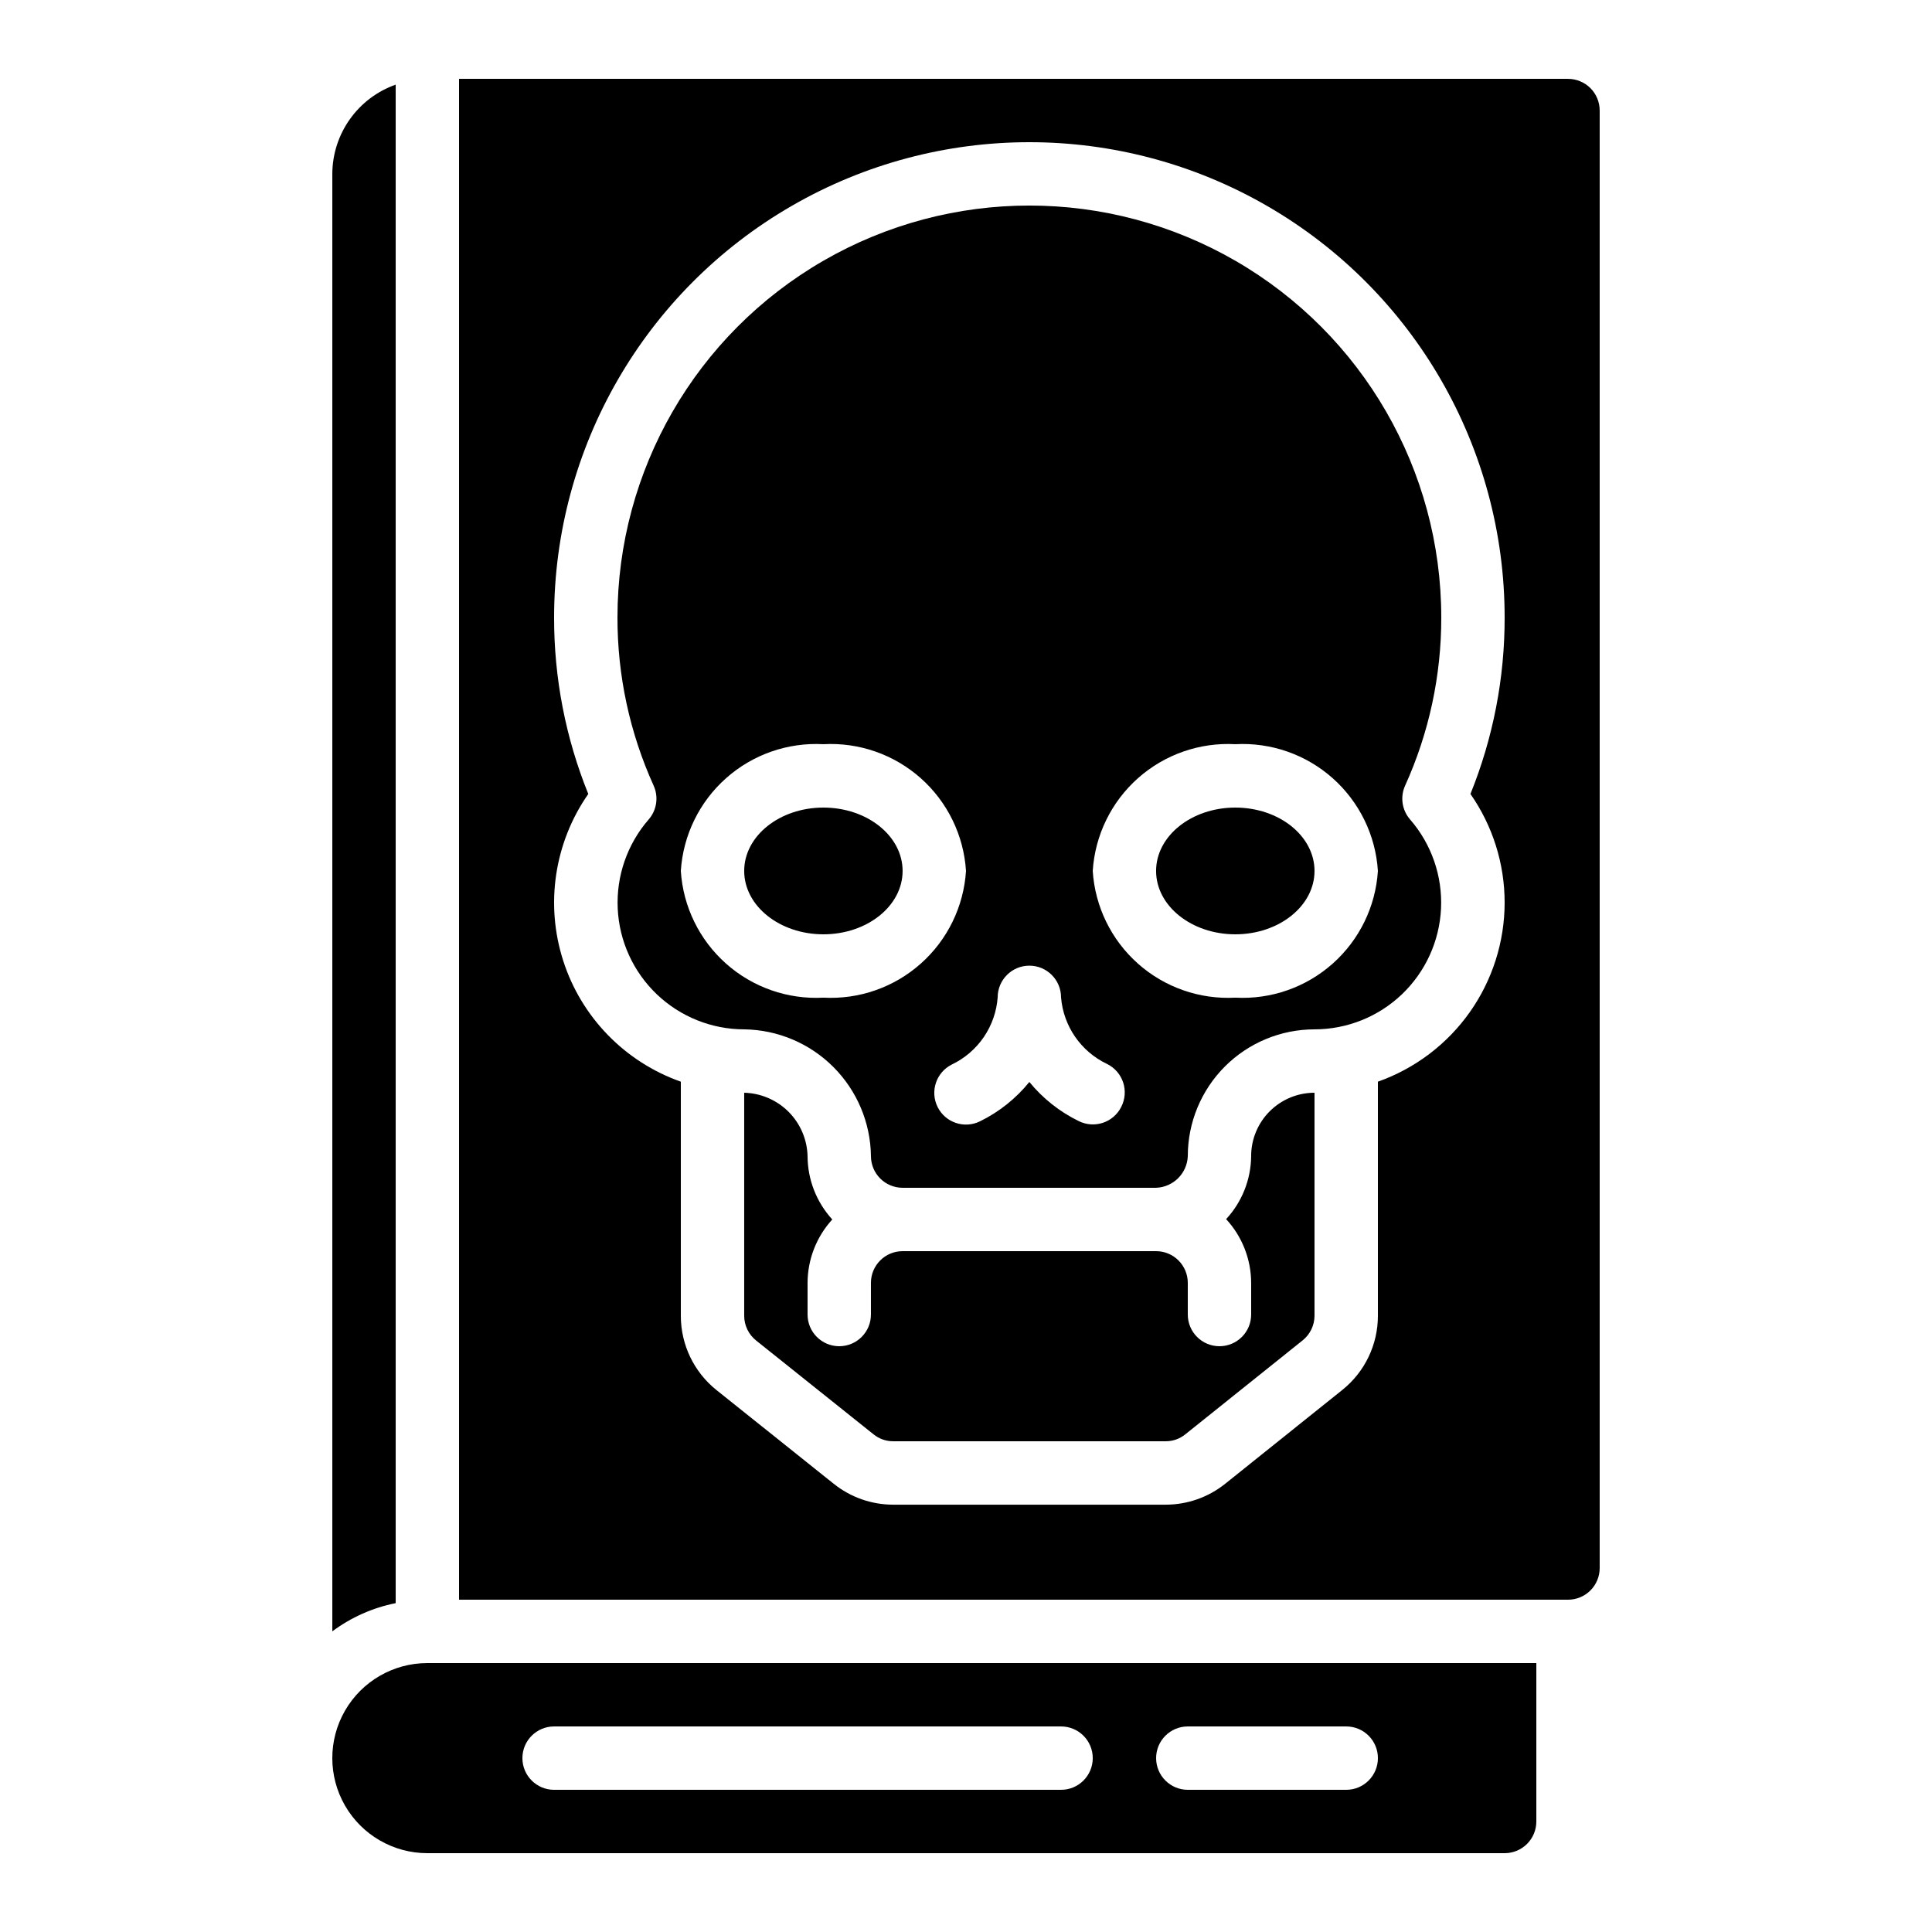
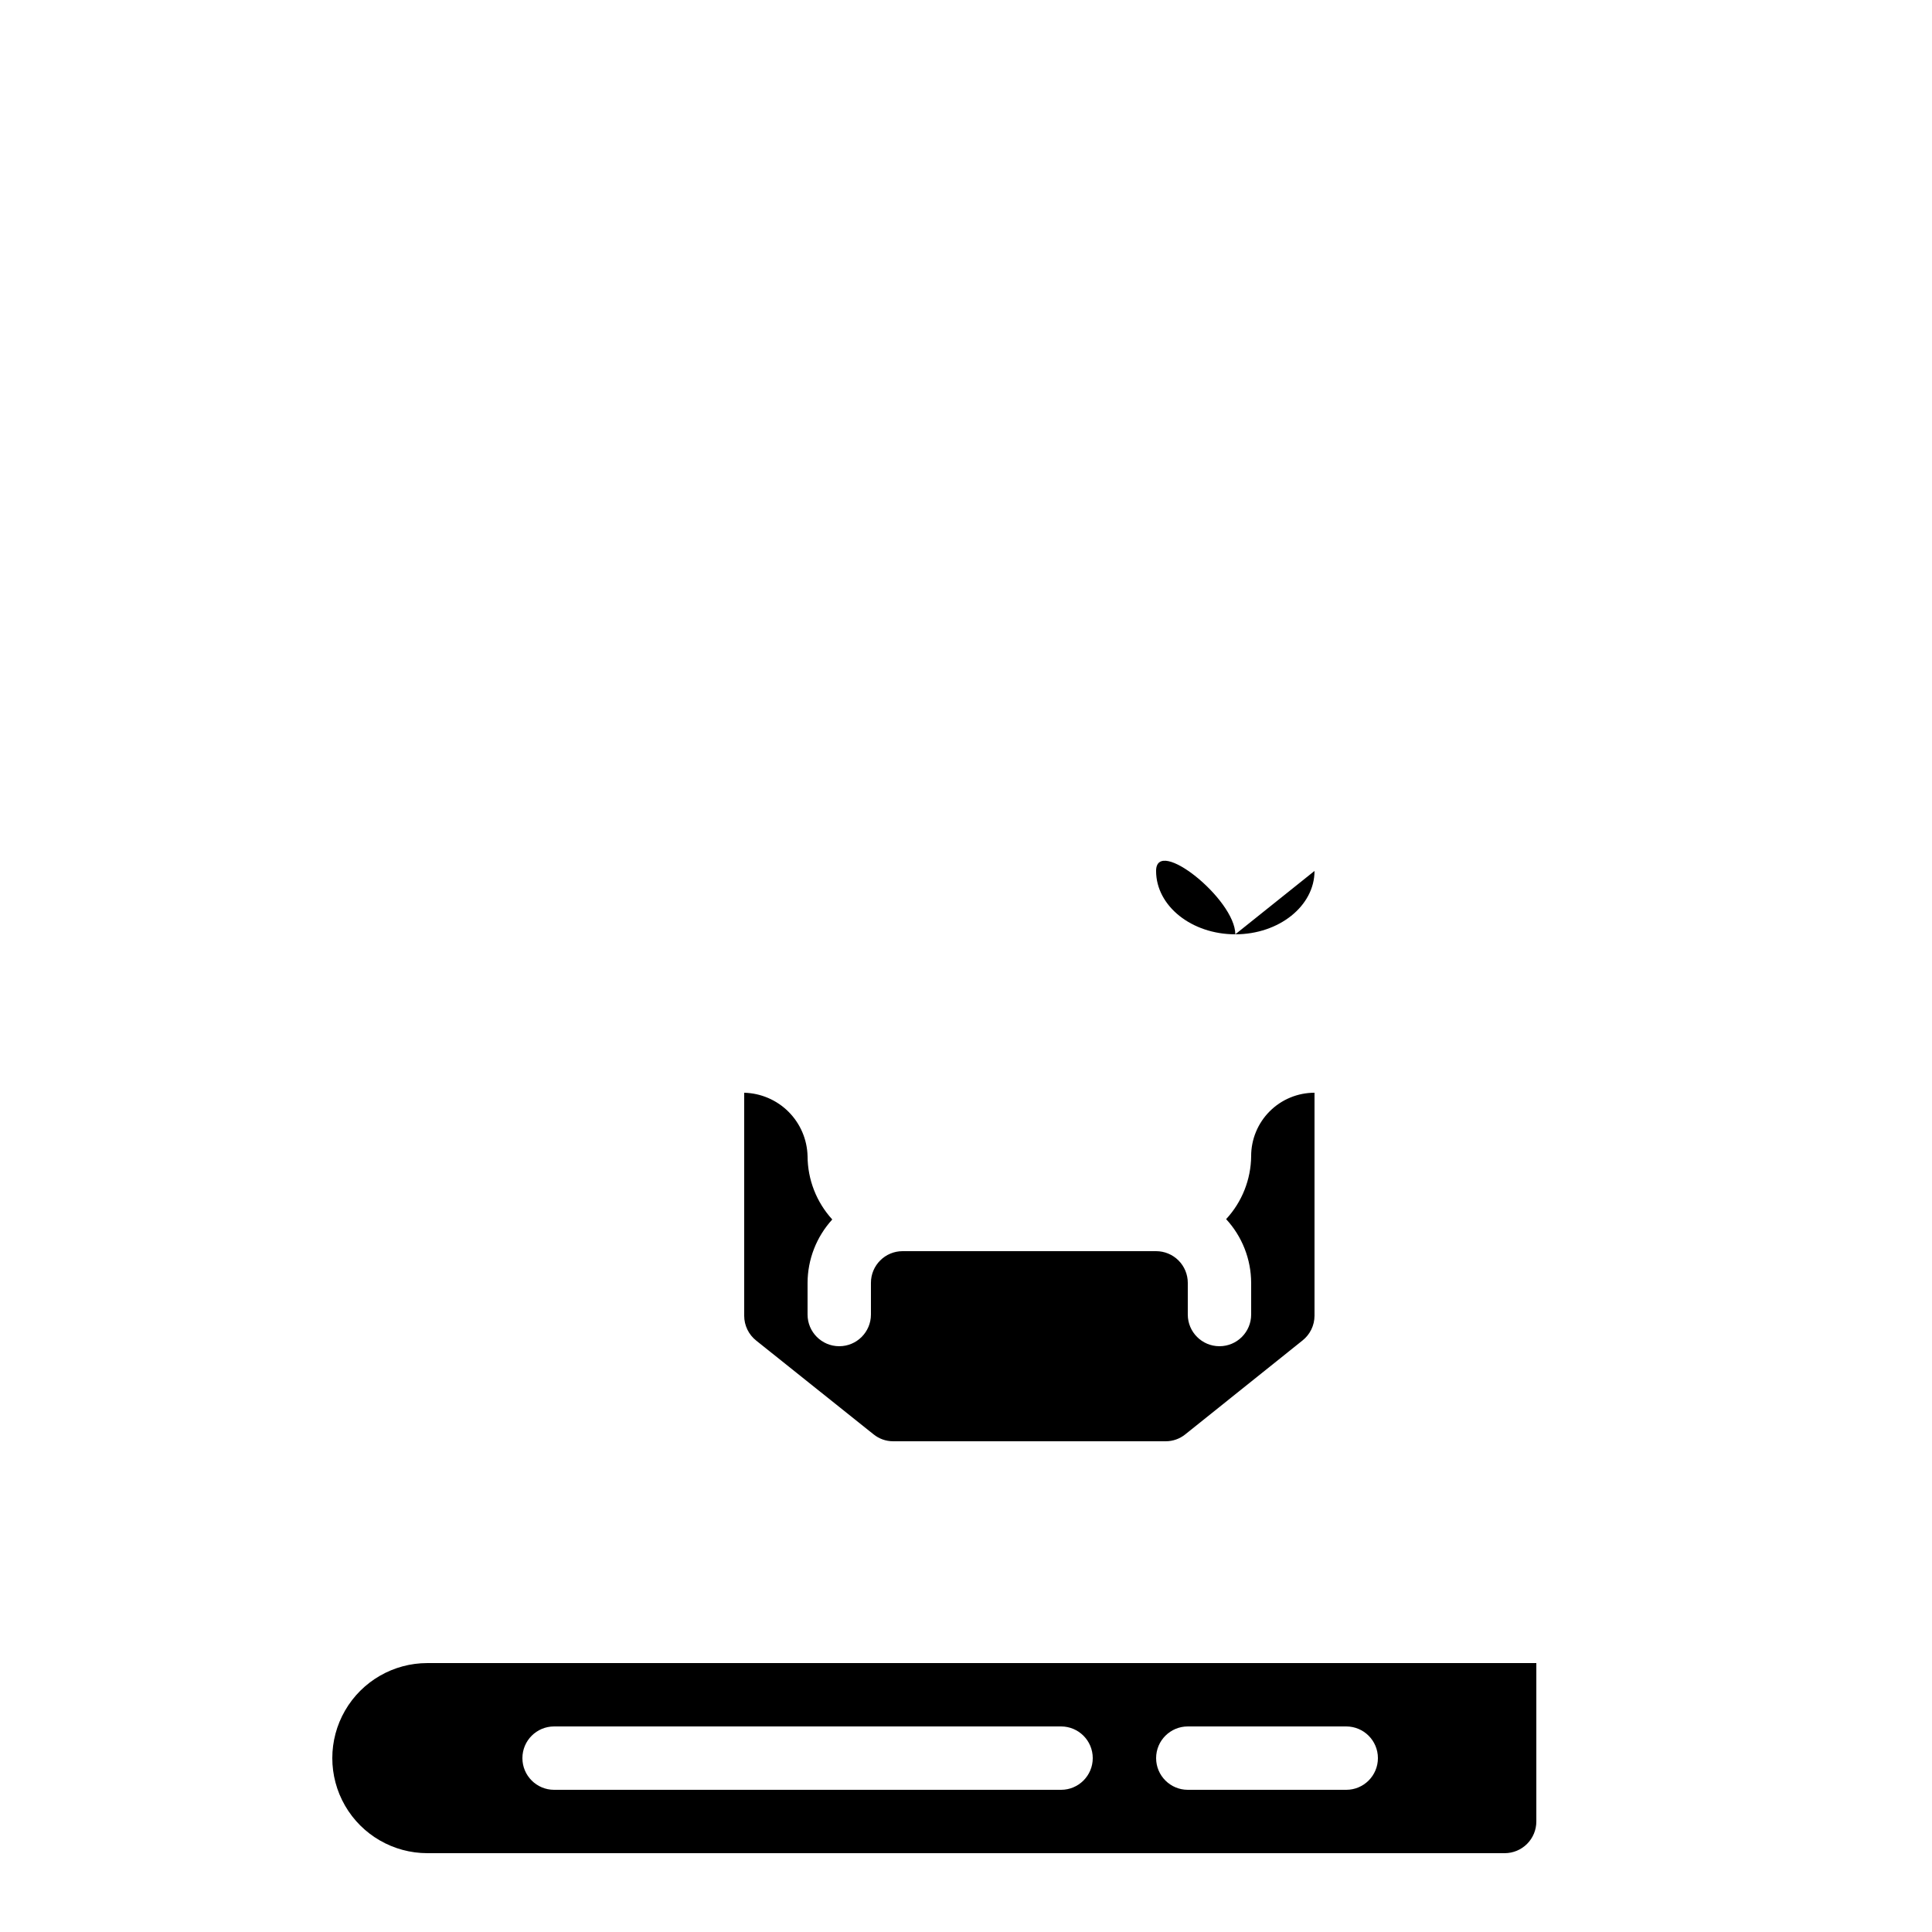
<svg xmlns="http://www.w3.org/2000/svg" fill="#000000" width="800px" height="800px" version="1.1" viewBox="144 144 512 512">
  <g>
    <path d="m475.57 450.38c-0.059 6.199-2.422 12.152-6.633 16.703 4.246 4.598 6.613 10.625 6.633 16.883v8.398c0 4.637-3.758 8.398-8.398 8.398-4.637 0-8.395-3.762-8.395-8.398v-8.398c0-2.227-0.887-4.359-2.461-5.934-1.574-1.578-3.711-2.461-5.938-2.461h-67.176c-4.637 0-8.395 3.758-8.395 8.395v8.398c0 4.637-3.762 8.398-8.398 8.398-4.637 0-8.395-3.762-8.395-8.398v-8.398c0.02-6.215 2.356-12.203 6.547-16.793-4.191-4.59-6.527-10.574-6.547-16.793-0.113-4.418-1.918-8.625-5.043-11.75-3.129-3.125-7.332-4.93-11.75-5.043v59.113c0.004 2.559 1.176 4.977 3.18 6.566l31.066 24.82h0.004c1.469 1.207 3.312 1.867 5.215 1.863h72.211c1.902 0.012 3.746-0.637 5.223-1.836l31.066-24.879 0.004-0.004c1.992-1.582 3.16-3.984 3.172-6.531v-59.113c-4.453 0-8.727 1.77-11.875 4.918-3.148 3.148-4.918 7.422-4.918 11.875z" />
-     <path d="m383.2 374.81c0 9.273-9.398 16.793-20.992 16.793-11.59 0-20.988-7.519-20.988-16.793 0-9.277 9.398-16.793 20.988-16.793 11.594 0 20.992 7.516 20.992 16.793" />
-     <path d="m559.54 164.89h-293.89v403.05h293.89c2.227 0 4.363-0.883 5.938-2.457 1.574-1.574 2.457-3.711 2.457-5.938v-386.25c0-2.227-0.883-4.363-2.457-5.938-1.574-1.574-3.711-2.461-5.938-2.461zm-16.793 218.32c-0.012 10.41-3.25 20.559-9.262 29.055-6.016 8.496-14.516 14.918-24.328 18.391v62.051c0.004 7.633-3.457 14.852-9.41 19.625l-31.066 24.887h-0.004c-4.477 3.586-10.043 5.539-15.777 5.535h-72.211c-5.738-0.004-11.301-1.965-15.77-5.559l-31.066-24.828-0.004-0.004c-5.957-4.781-9.426-12.016-9.422-19.656v-62.051c-14.824-5.227-26.355-17.078-31.168-32.043-4.812-14.961-2.356-31.312 6.641-44.203-6.012-14.859-9.086-30.738-9.059-46.77 0-44.996 24.008-86.578 62.977-109.08s86.98-22.5 125.95 0c38.969 22.5 62.977 64.082 62.977 109.08 0.027 16.031-3.051 31.91-9.062 46.77 5.902 8.445 9.066 18.5 9.062 28.801z" />
-     <path d="m525.95 307.63c0-38.996-20.805-75.035-54.578-94.535-33.773-19.496-75.383-19.496-109.16 0-33.773 19.5-54.578 55.539-54.578 94.535-0.023 15.375 3.246 30.574 9.59 44.578 1.352 3 0.824 6.512-1.344 8.984-5.656 6.519-8.582 14.965-8.18 23.586 0.406 8.621 4.113 16.754 10.355 22.715 6.242 5.961 14.535 9.289 23.168 9.297 8.871 0.117 17.344 3.691 23.617 9.965 6.273 6.273 9.852 14.75 9.969 23.621 0 2.227 0.883 4.363 2.457 5.938 1.578 1.574 3.711 2.461 5.938 2.461h67.176c4.566-0.172 8.227-3.832 8.398-8.398 0-8.906 3.539-17.449 9.836-23.75 6.301-6.297 14.844-9.836 23.75-9.836 8.629-0.008 16.926-3.336 23.168-9.297 6.238-5.961 9.945-14.094 10.352-22.715s-2.523-17.066-8.176-23.586c-2.172-2.473-2.695-5.984-1.344-8.984 6.344-14.004 9.613-29.203 9.586-44.578zm-163.74 100.76c-9.453 0.512-18.727-2.727-25.801-9.02-7.078-6.289-11.383-15.117-11.984-24.566 0.602-9.449 4.906-18.277 11.984-24.57 7.074-6.289 16.348-9.531 25.801-9.016 9.457-0.516 18.73 2.727 25.805 9.016 7.078 6.293 11.383 15.121 11.984 24.57-0.602 9.449-4.906 18.277-11.984 24.566-7.074 6.293-16.348 9.531-25.805 9.02zm78.93 28.945h0.004c-0.996 1.992-2.742 3.512-4.856 4.215-2.113 0.707-4.422 0.543-6.414-0.453-5.062-2.465-9.523-6-13.082-10.363-3.543 4.371-7.992 7.922-13.043 10.406-4.148 2.07-9.195 0.387-11.266-3.762-2.074-4.152-0.391-9.195 3.762-11.27 3.414-1.637 6.332-4.141 8.469-7.269 2.133-3.125 3.402-6.758 3.68-10.531 0-4.637 3.762-8.398 8.398-8.398s8.395 3.762 8.395 8.398c0.621 7.621 5.25 14.336 12.152 17.633 2.035 0.984 3.586 2.75 4.301 4.894 0.715 2.144 0.535 4.488-0.496 6.5zm30.23-28.945c-9.453 0.512-18.727-2.727-25.805-9.02-7.074-6.289-11.383-15.117-11.98-24.566 0.598-9.449 4.906-18.277 11.98-24.57 7.078-6.289 16.352-9.531 25.805-9.016 9.453-0.516 18.727 2.727 25.805 9.016 7.074 6.293 11.383 15.121 11.98 24.57-0.598 9.449-4.906 18.277-11.98 24.566-7.078 6.293-16.352 9.531-25.805 9.02z" />
-     <path d="m492.36 374.81c0 9.273-9.398 16.793-20.992 16.793s-20.992-7.519-20.992-16.793c0-9.277 9.398-16.793 20.992-16.793s20.992 7.516 20.992 16.793" />
-     <path d="m248.86 166.43c-4.894 1.73-9.137 4.93-12.141 9.164-3.008 4.231-4.633 9.289-4.652 14.48v386.25c4.973-3.707 10.711-6.262 16.793-7.473z" />
+     <path d="m492.36 374.81c0 9.273-9.398 16.793-20.992 16.793s-20.992-7.519-20.992-16.793s20.992 7.516 20.992 16.793" />
    <path d="m542.75 635.11c2.227 0 4.359-0.883 5.938-2.461 1.574-1.574 2.457-3.707 2.457-5.938v-41.98h-293.89c-9 0-17.316 4.801-21.816 12.594s-4.5 17.395 0 25.191c4.5 7.793 12.816 12.594 21.816 12.594zm-83.969-33.586h41.984c4.637 0 8.395 3.758 8.395 8.395s-3.758 8.398-8.395 8.398h-41.984c-4.637 0-8.398-3.762-8.398-8.398s3.762-8.395 8.398-8.395zm-167.94 0h134.35c4.641 0 8.398 3.758 8.398 8.395s-3.758 8.398-8.398 8.398h-134.35c-4.637 0-8.398-3.762-8.398-8.398s3.762-8.395 8.398-8.395z" />
  </g>
</svg>